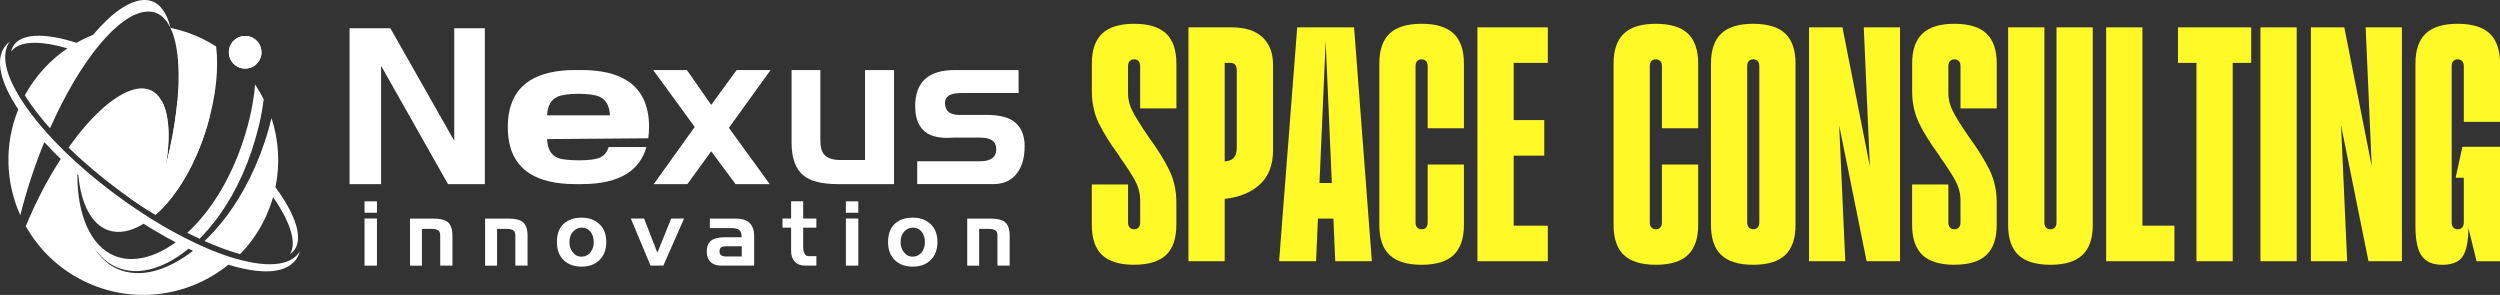
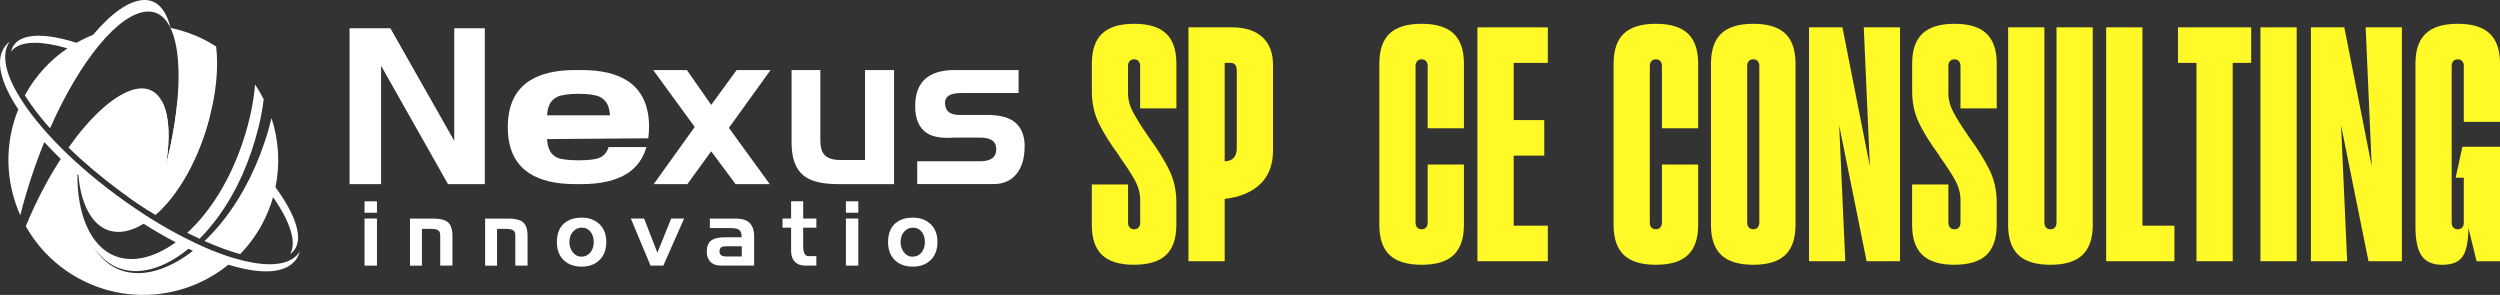
<svg xmlns="http://www.w3.org/2000/svg" id="_レイヤー_2" data-name="レイヤー 2" viewBox="0 0 527.52 62.23">
  <rect x="0" y="0" width="527.52" height="62.23" fill="#333333" stroke="none" />
  <defs>
    <style>
      .cls-1 {
        fill: #fff;
      }

      .cls-2 {
        fill: #fff927;
      }
    </style>
  </defs>
  <g id="_レイヤー_1-2" data-name="レイヤー 1">
    <g id="uuid-8bb0188f-eafa-4531-af85-88ad8e4a0796" data-name=" レイヤー 1-2">
-       <path class="cls-1" d="M54.05,13.57c-1.4,1.28-3.58,1.18-4.86-.22-1.28-1.4-1.18-3.58.22-4.86,1.41-1.28,3.58-1.19,4.86.22,1.28,1.4,1.18,3.58-.22,4.86Z" />
-       <path class="cls-1" d="M55.07,10.2c.46,1.84-.67,3.71-2.51,4.17s-3.71-.66-4.17-2.51c-.46-1.85.67-3.71,2.51-4.17s3.71.66,4.17,2.51Z" />
      <path class="cls-1" d="M63.04,53.39c-1.18,1.61-3.31,2.37-6.13,2.37-2.07,0-4.51-.41-7.23-1.2h0c-.28-.08-.57-.17-.86-.26,0,0-.03,0-.04,0-1.14-.36-2.32-.78-3.53-1.26-.06-.02-.12-.05-.18-.07-.25-.1-.49-.2-.74-.3-.11-.05-.22-.09-.33-.14-.23-.1-.47-.2-.7-.3-.13-.06-.26-.11-.38-.17-.23-.1-.46-.2-.69-.31-.35-.16-.69-.32-1.04-.48h0c-.75-.36-1.52-.73-2.29-1.13-2.31-1.17-4.67-2.51-7.05-3.99h.01c-2.27-1.43-4.58-2.99-6.89-4.68-3.05-2.23-5.92-4.56-8.54-6.92h0s0,0,0,0c-.91-.81-1.78-1.63-2.63-2.45h0s-.03-.03-.05-.05c-.26-.26-.53-.51-.78-.77-1.02-1.01-1.98-2.02-2.89-3.03h0c-.79-.87-1.53-1.74-2.23-2.6-.06-.08-.12-.15-.19-.23-.27-.34-.54-.67-.79-1.01-.08-.1-.15-.2-.23-.3-.31-.41-.61-.81-.9-1.22h0c-.23-.33-.45-.65-.67-.97-.09-.14-.19-.28-.28-.42C1.1,15.91.13,11.42,2.07,8.77h0c-.4.3-.75.65-1.04,1.05C-1.01,12.6,0,17.28,3.86,23.08c-3.01,7.4-2.67,15.45.42,22.34,1.37-5.43,3.11-10.64,5.07-15.44,1.09,1.19,2.25,2.38,3.47,3.57-2.72,4.19-5.26,9.02-7.38,14.18,2.67,4.74,6.72,8.78,11.94,11.42,10.34,5.24,22.36,3.56,30.81-3.3,3.04.93,5.71,1.41,7.92,1.41,2.97,0,5.14-.83,6.35-2.49.38-.52.64-1.11.81-1.75-.07.12-.14.25-.23.37ZM16.33,36.78c.07.06.14.12.21.18.52,5.96,2.74,10.42,6.35,11.64,2.23.75,4.8.22,7.41-1.39,2.28,1.44,4.54,2.75,6.77,3.92-4.46,3.24-9.04,4.35-12.78,2.9-5.21-2.03-8.03-8.84-7.96-17.25ZM34.11,56.7c-.86.29-1.74.56-2.64.71-.45.1-.9.13-1.35.18-.23.02-.46.02-.68.03h-.68c-1.82-.05-3.64-.55-5.18-1.52-1.55-.97-2.81-2.36-3.76-3.9,1.02,1.51,2.32,2.84,3.88,3.72,1.55.89,3.33,1.3,5.08,1.28h.33l.33-.03c.22-.02.44-.03.66-.06.43-.07.87-.12,1.3-.23.86-.17,1.69-.48,2.51-.79,1.63-.67,3.16-1.57,4.59-2.61.44-.32.86-.65,1.28-1,.32.15.63.3.94.45-.57.44-1.15.86-1.75,1.26-1.52,1.01-3.14,1.87-4.85,2.5h0Z" />
      <path class="cls-1" d="M51.19,36.75c.71-1.62,1.35-3.27,1.92-4.94.55-1.68,1.05-3.38,1.47-5.08.47-1.92.83-3.86,1.06-5.79-.54-1.07-1.15-2.11-1.82-3.12-.29,3.61-1.09,7.58-2.48,11.81-2.8,8.54-7.14,15.2-11.82,19.5.87.44,1.73.86,2.58,1.25,1.38-1.38,2.64-2.87,3.8-4.44,2.11-2.85,3.84-5.96,5.3-9.19h0ZM45.61,9.81c-.81-.52-1.64-1-2.51-1.44-2.31-1.17-4.7-1.99-7.11-2.49C35.07,2.16,33.23-.05,30.43,0c-3.13.05-6.93,2.76-10.79,7.35-1.2.48-2.37,1.04-3.5,1.68-3.1-.99-5.8-1.49-7.97-1.49-2.47,0-4.25.64-5.18,1.9-.31.42-.52.92-.64,1.48.02-.03.04-.07.06-.1.87-1.19,2.57-1.79,4.93-1.79,1.9,0,4.23.39,6.89,1.17-3.64,2.47-6.75,5.81-8.99,9.91.43.68.89,1.38,1.41,2.1,1.13,1.59,2.45,3.22,3.91,4.86C16.9,12.74,25.1,2.69,31.11,2.44c6.84-.29,8.23,13.05,4.7,29.08-.26,1.18-.54,2.36-.84,3.53,1.86-10.79-.59-18.24-7.27-16-4.03,1.35-8.79,5.81-13.24,12.09,3.29,3.2,7.07,6.39,11.18,9.41,2.39,1.75,4.79,3.35,7.16,4.81,4.29-3.77,8.4-10.32,10.92-18.79,1.9-6.37,2.44-12.15,1.89-16.76ZM58.12,39.52c1.02-4.93.69-9.97-.83-14.61-.19.81-.4,1.62-.63,2.42-.5,1.75-1.09,3.48-1.73,5.19-.66,1.7-1.39,3.37-2.19,5.01-1.63,3.26-3.54,6.39-5.83,9.23-1.16,1.45-2.41,2.83-3.76,4.1,2.68,1.19,5.22,2.12,7.52,2.76,1.96-2.01,3.65-4.35,4.98-6.99.83-1.64,1.48-3.33,1.97-5.03,3.76,5.38,5.03,9.75,3.56,12.02.37-.25.69-.55.95-.9,1.89-2.58.19-7.48-4-13.2h-.01Z" />
      <path class="cls-1" d="M44.25,24.62c-1.82-1.77-4.19-2.96-6.82-3.3-.29,3.19-.83,6.62-1.62,10.2-.26,1.18-.54,2.36-.84,3.53,1.02-5.93.74-10.85-.83-13.71-5.83.84-10.32,5.84-10.32,11.91,0,3.31,1.34,6.31,3.5,8.49,1.31.92,2.63,1.8,3.94,2.64.62.26,1.27.46,1.93.61,4.15-3.82,8.08-10.22,10.53-18.43.2-.66.37-1.3.53-1.94Z" />
      <path class="cls-1" d="M79.54,44.89h-2.62v-2.41h2.62v2.41ZM79.54,56.05h-2.62v-9.94h2.62v9.94Z" />
      <path class="cls-1" d="M95.46,56.05h-2.57v-6.28c0-.46-.08-.78-.23-.97-.27-.34-.78-.5-1.53-.5h-2.1v7.76h-2.52v-9.94h4.86c1.42,0,2.43.23,3.03.68.71.54,1.07,1.53,1.07,2.96v6.3h-.01Z" />
      <path class="cls-1" d="M111.31,56.05h-2.57v-6.28c0-.46-.08-.78-.23-.97-.27-.34-.78-.5-1.53-.5h-2.1v7.76h-2.52v-9.94h4.86c1.42,0,2.43.23,3.03.68.71.54,1.07,1.53,1.07,2.96v6.3h-.01Z" />
      <path class="cls-1" d="M127.93,51.07c0,1.58-.47,2.84-1.4,3.77-.95.95-2.22,1.42-3.81,1.42s-2.84-.46-3.79-1.38c-.95-.92-1.42-2.19-1.42-3.81,0-1.94.63-3.35,1.89-4.22.89-.62,2-.93,3.32-.93s2.37.32,3.28.97c1.28.91,1.93,2.3,1.93,4.18ZM125.28,51.11c0-.88-.21-1.6-.64-2.16-.47-.61-1.11-.92-1.91-.92-.63,0-1.2.24-1.69.72-.59.57-.89,1.35-.89,2.35,0,.79.22,1.48.66,2.07.49.66,1.12.99,1.88.99s1.43-.32,1.93-.95c.44-.57.66-1.27.66-2.1Z" />
      <path class="cls-1" d="M144.35,46.11l-4.38,9.94h-2.7l-4.16-9.94h2.8l2.8,7.21,2.92-7.21h2.72Z" />
      <path class="cls-1" d="M159.12,56.05h-6.96c-.96,0-1.7-.26-2.23-.78s-.8-1.23-.8-2.14c0-1.1.31-1.89.93-2.37.62-.47,1.62-.7,2.97-.7h3.46c0-.75-.16-1.26-.49-1.53-.32-.27-.95-.41-1.88-.41h-4.33v-2h5.31c1.06,0,1.87.15,2.43.45,1.06.57,1.6,1.66,1.6,3.27v6.22h0ZM156.52,54.12v-2.16h-3.09c-.53,0-.91.05-1.13.15-.32.16-.48.47-.48.94,0,.38.12.65.37.82.24.17.6.25,1.05.25h3.29,0Z" />
      <path class="cls-1" d="M172.26,56.05h-2.33c-.95,0-1.68-.27-2.2-.82-.53-.53-.8-1.28-.8-2.25v-4.94h-1.81v-1.93h1.81v-3.64h2.55v3.64h2.78v1.93h-2.78v4.08c0,.56.09,1.02.28,1.38.17.36.45.55.85.55h1.65v2Z" />
      <path class="cls-1" d="M181.11,44.89h-2.62v-2.41h2.62v2.41ZM181.11,56.05h-2.62v-9.94h2.62v9.94Z" />
      <path class="cls-1" d="M197.81,51.07c0,1.58-.47,2.84-1.4,3.77-.95.95-2.22,1.42-3.81,1.42s-2.84-.46-3.79-1.38c-.95-.92-1.42-2.19-1.42-3.81,0-1.94.63-3.35,1.89-4.22.89-.62,2-.93,3.32-.93s2.37.32,3.28.97c1.28.91,1.93,2.3,1.93,4.18h0ZM195.16,51.11c0-.88-.21-1.6-.64-2.16-.47-.61-1.11-.92-1.91-.92-.63,0-1.2.24-1.69.72-.59.57-.89,1.35-.89,2.35,0,.79.22,1.48.66,2.07.49.66,1.12.99,1.88.99s1.43-.32,1.93-.95c.44-.57.66-1.27.66-2.1Z" />
-       <path class="cls-1" d="M213.04,56.05h-2.57v-6.28c0-.46-.08-.78-.23-.97-.27-.34-.78-.5-1.53-.5h-2.1v7.76h-2.52v-9.94h4.86c1.42,0,2.43.23,3.03.68.71.54,1.07,1.53,1.07,2.96v6.3h0Z" />
      <path class="cls-1" d="M102.3,38.85h-7.77l-14.12-24.97v24.97h-6.65V5.97h8.62l13.47,23.74V5.97h6.45v32.88Z" />
      <path class="cls-1" d="M162.6,14.78l-8.8,12.2,8.62,11.87h-7.21l-5.14-6.92-5.03,6.92h-7.1l8.65-12.06-8.76-12.01h7.11l5.13,7.35,5.37-7.35h7.16Z" />
      <path class="cls-1" d="M188.65,38.85h-11.83c-3.36,0-5.77-.6-7.24-1.79-1.7-1.35-2.55-3.67-2.55-6.97v-15.31h6.07v14.84c0,1.35.26,2.34.79,2.97.67.78,1.8,1.17,3.4,1.17h5.24V14.78h6.12v24.07h0Z" />
      <path class="cls-1" d="M216.2,30.93c0,2.41-.56,4.33-1.69,5.74-1.17,1.45-2.77,2.17-4.81,2.17h-16.16v-4.81h13.24c2.29,0,3.44-.85,3.44-2.54s-1.15-2.45-3.44-2.45h-5.51c-.54.03-.98.05-1.32.05-1.86,0-3.3-.33-4.34-.99-1.66-1.07-2.5-2.97-2.5-5.7,0-5.08,2.78-7.62,8.34-7.62h13.48v4.85h-12.15c-2.26,0-3.39.7-3.39,2.12.03.15.05.28.05.38.12,1.41,1.14,2.12,3.06,2.12h5.8c2.35,0,4.16.41,5.42,1.23,1.66,1.1,2.5,2.92,2.5,5.46h-.02Z" />
      <path class="cls-1" d="M128.42,31.04c-.33,1.07-.94,1.81-1.85,2.22-.79.37-2.29.56-4.5.57-2.21-.02-3.71-.21-4.5-.57-1.33-.59-2.04-1.9-2.13-3.91l21.35-.17c.1-.74.17-1.52.17-2.35,0-4.57-1.54-7.84-4.62-9.81-2.33-1.49-5.54-2.24-9.64-2.24h-1.29c-4.1,0-7.3.75-9.64,2.24-3.08,1.97-4.62,5.24-4.62,9.81s1.54,7.82,4.62,9.78c2.33,1.49,5.54,2.24,9.64,2.24h1.29c4.1,0,7.3-.75,9.64-2.24,2.02-1.29,3.37-3.16,4.06-5.57h-7.99,0ZM117.62,20.42c.84-.4,2.33-.6,4.45-.63,2.11.02,3.6.23,4.45.63,1.37.63,2.09,1.93,2.18,3.91h-13.26c.09-1.98.81-3.28,2.18-3.91Z" />
    </g>
    <g>
      <path class="cls-2" d="M239.3,55.87c-3.05,0-5.3-.69-6.75-2.06s-2.17-3.49-2.17-6.34v-8.55h7.65v8.03c0,.45.11.8.34,1.05.23.25.54.38.94.38s.71-.12.94-.38c.23-.25.34-.6.34-1.05v-4.73c0-1.4-.36-2.77-1.09-4.12-.73-1.35-1.81-3.02-3.26-5.02v-.08c-.05-.1-.1-.17-.15-.23-1.85-2.5-3.26-4.76-4.24-6.79-.98-2.02-1.46-4.26-1.46-6.71v-5.85c0-2.85.72-4.96,2.17-6.34,1.45-1.37,3.7-2.06,6.75-2.06s5.3.69,6.75,2.06c1.45,1.38,2.17,3.49,2.17,6.34v9.45h-7.65v-8.92c0-.45-.11-.8-.34-1.05-.22-.25-.54-.38-.94-.38s-.71.13-.94.38c-.22.25-.34.6-.34,1.05v5.77c0,1.3.34,2.59,1.01,3.86.68,1.27,1.71,2.94,3.11,4.99l.15.22c1.9,2.6,3.36,4.94,4.39,7.01,1.02,2.08,1.54,4.36,1.54,6.86v4.8c0,2.85-.72,4.96-2.17,6.34s-3.7,2.06-6.75,2.06Z" />
      <path class="cls-2" d="M250.77,5.77h7.65v49.35h-7.65V5.77ZM258.27,34.04c.9,0,1.58-.24,2.02-.71.45-.47.68-1.16.68-2.06V14.92c0-.6-.11-1.02-.34-1.27-.22-.25-.56-.38-1.01-.38h-1.35v-7.5h1.65c2.8,0,4.95.69,6.45,2.06,1.5,1.38,2.25,3.34,2.25,5.89v18c0,3.05-.91,5.44-2.74,7.16-1.83,1.72-4.36,2.76-7.61,3.11v-7.95Z" />
-       <path class="cls-2" d="M273.72,5.77h12l3.75,49.35h-7.72l-2.1-48.08h.15l-2.1,48.08h-7.8l3.82-49.35ZM277.25,38.62h4.95v7.5h-4.95v-7.5Z" />
      <path class="cls-2" d="M299.97,55.87c-3.05,0-5.3-.69-6.75-2.06s-2.17-3.49-2.17-6.34V13.42c0-2.85.72-4.96,2.17-6.34,1.45-1.37,3.7-2.06,6.75-2.06s5.3.69,6.75,2.06c1.45,1.38,2.18,3.49,2.18,6.34v13.65h-7.65v-13.12c0-.45-.11-.8-.34-1.05-.22-.25-.54-.38-.94-.38s-.71.13-.94.38c-.22.25-.34.6-.34,1.05v33c0,.45.11.8.34,1.05.23.25.54.38.94.38s.71-.12.94-.38c.23-.25.34-.6.34-1.05v-12.23h7.65v12.75c0,2.85-.73,4.96-2.18,6.34s-3.7,2.06-6.75,2.06Z" />
      <path class="cls-2" d="M311.75,5.77h7.65v49.35h-7.65V5.77ZM326.6,13.27h-7.27v-7.5h7.27v7.5ZM325.85,32.84h-6.52v-7.5h6.52v7.5ZM326.6,55.12h-7.27v-7.5h7.27v7.5Z" />
      <path class="cls-2" d="M349.4,55.87c-3.05,0-5.3-.69-6.75-2.06s-2.17-3.49-2.17-6.34V13.42c0-2.85.72-4.96,2.17-6.34,1.45-1.37,3.7-2.06,6.75-2.06s5.3.69,6.75,2.06c1.45,1.38,2.18,3.49,2.18,6.34v13.65h-7.65v-13.12c0-.45-.11-.8-.34-1.05-.22-.25-.54-.38-.94-.38s-.71.13-.94.38c-.22.25-.34.6-.34,1.05v33c0,.45.11.8.34,1.05.23.25.54.38.94.38s.71-.12.94-.38c.23-.25.34-.6.34-1.05v-12.23h7.65v12.75c0,2.85-.73,4.96-2.18,6.34s-3.7,2.06-6.75,2.06Z" />
      <path class="cls-2" d="M369.95,55.87c-3.05,0-5.3-.69-6.75-2.06-1.45-1.37-2.17-3.49-2.17-6.34V13.42c0-2.85.72-4.96,2.17-6.34,1.45-1.37,3.7-2.06,6.75-2.06s5.3.69,6.75,2.06c1.45,1.38,2.17,3.49,2.17,6.34v34.05c0,2.85-.73,4.96-2.17,6.34-1.45,1.37-3.7,2.06-6.75,2.06ZM369.95,48.37c.4,0,.71-.12.94-.38.22-.25.34-.6.34-1.05V13.94c0-.45-.11-.8-.34-1.05-.23-.25-.54-.38-.94-.38s-.71.13-.94.38c-.23.25-.34.6-.34,1.05v33c0,.45.11.8.34,1.05.22.25.54.38.94.38Z" />
      <path class="cls-2" d="M381.72,5.77h7.05l6.75,34.2h-.75l-1.5-34.2h7.65v49.35h-7.05l-6.75-33.45h.75l1.5,33.45h-7.65V5.77Z" />
      <path class="cls-2" d="M412.4,55.87c-3.05,0-5.3-.69-6.75-2.06-1.45-1.37-2.18-3.49-2.18-6.34v-8.55h7.65v8.03c0,.45.11.8.34,1.05.22.25.54.38.94.38s.71-.12.94-.38c.22-.25.34-.6.34-1.05v-4.73c0-1.4-.36-2.77-1.09-4.12-.73-1.35-1.81-3.02-3.26-5.02v-.08c-.05-.1-.1-.17-.15-.23-1.85-2.5-3.26-4.76-4.24-6.79-.97-2.02-1.46-4.26-1.46-6.71v-5.85c0-2.85.72-4.96,2.18-6.34,1.45-1.37,3.7-2.06,6.75-2.06s5.3.69,6.75,2.06c1.45,1.38,2.17,3.49,2.17,6.34v9.45h-7.65v-8.92c0-.45-.11-.8-.34-1.05-.23-.25-.54-.38-.94-.38s-.71.13-.94.38c-.23.25-.34.6-.34,1.05v5.77c0,1.3.34,2.59,1.01,3.86s1.71,2.94,3.11,4.99l.15.22c1.9,2.6,3.36,4.94,4.39,7.01,1.02,2.08,1.54,4.36,1.54,6.86v4.8c0,2.85-.73,4.96-2.17,6.34-1.45,1.37-3.7,2.06-6.75,2.06Z" />
      <path class="cls-2" d="M432.65,55.87c-3.05,0-5.3-.69-6.75-2.06s-2.17-3.49-2.17-6.34V5.77h7.65v41.18c0,.45.11.8.34,1.05.23.25.54.38.94.38s.71-.12.94-.38c.23-.25.34-.6.34-1.05V5.77h7.65v41.7c0,2.85-.73,4.96-2.18,6.34s-3.7,2.06-6.75,2.06Z" />
      <path class="cls-2" d="M452.07,5.77v49.35h-7.65V5.77h7.65ZM451.47,55.12v-7.5h7.35v7.5h-7.35Z" />
      <path class="cls-2" d="M475.02,13.27h-15.45v-7.5h15.45v7.5ZM463.47,10.79h7.65v44.33h-7.65V10.79Z" />
      <path class="cls-2" d="M476.97,5.77h7.65v49.35h-7.65V5.77Z" />
      <path class="cls-2" d="M487.62,5.77h7.05l6.75,34.2h-.75l-1.5-34.2h7.65v49.35h-7.05l-6.75-33.45h.75l1.5,33.45h-7.65V5.77Z" />
      <path class="cls-2" d="M515.3,55.87c-1.95,0-3.38-.61-4.27-1.84-.9-1.22-1.35-3.31-1.35-6.26V13.42c0-2.85.72-4.96,2.17-6.34,1.45-1.37,3.7-2.06,6.75-2.06s5.3.69,6.75,2.06c1.45,1.38,2.18,3.49,2.18,6.34v12.3h-7.65v-11.77c0-.45-.11-.8-.34-1.05-.22-.25-.54-.38-.94-.38s-.71.13-.94.38c-.22.25-.34.6-.34,1.05v33c0,.45.11.8.34,1.05.23.25.54.38.94.38s.71-.12.94-.38c.23-.25.34-.6.34-1.05v-9.45h-1.72l1.42-6.52h7.95v24.15h-4.95l-1.73-7.05c0,2.75-.39,4.74-1.16,5.96-.78,1.22-2.24,1.84-4.39,1.84Z" />
    </g>
  </g>
</svg>